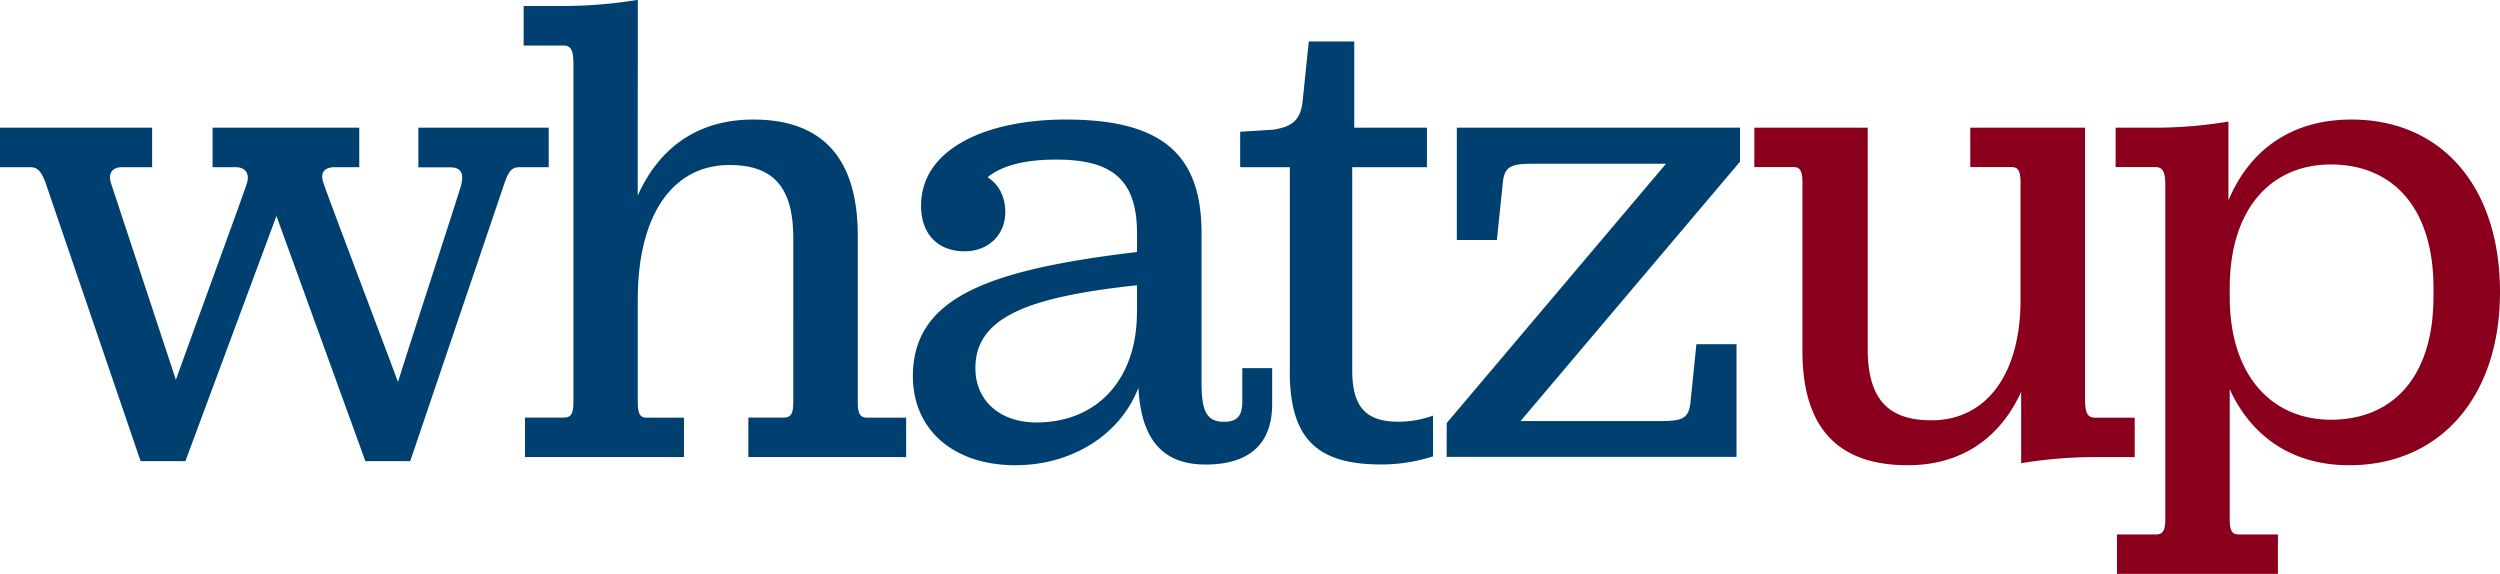
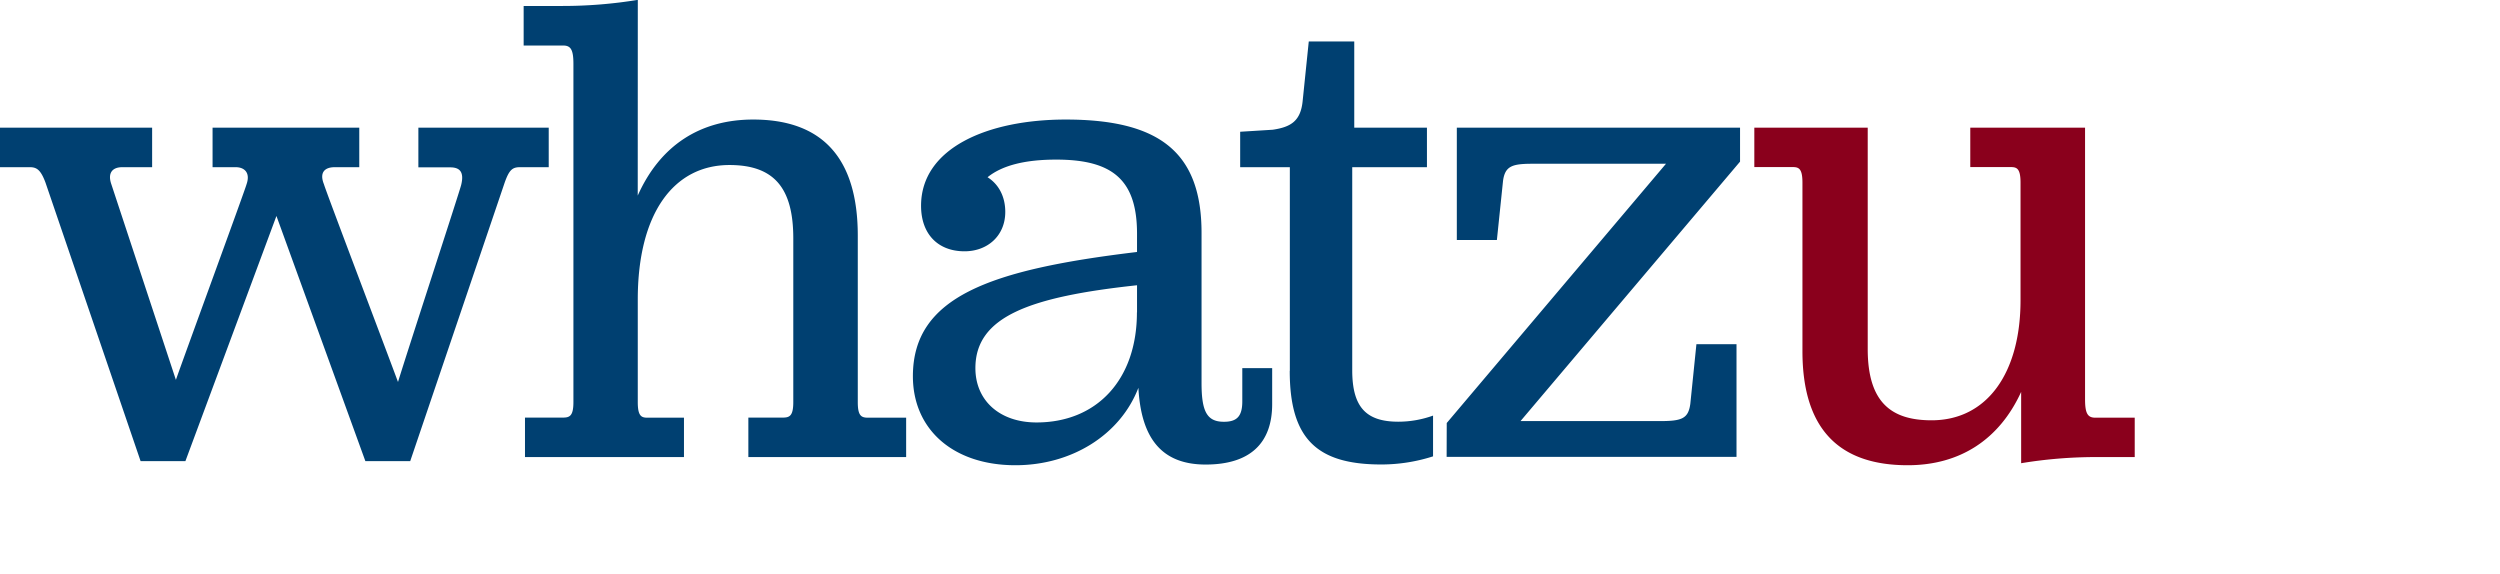
<svg xmlns="http://www.w3.org/2000/svg" id="Layer_1" data-name="Layer 1" viewBox="0 0 728.83 167.31">
  <defs>
    <style>.cls-1{fill:#004071;}.cls-2{fill:#8a001c;}</style>
  </defs>
  <path class="cls-1" d="M22.1,62.52C20.71,58.76,19.52,58,17.54,58H8.83V46.48H53.18V58H44.47c-2.77,0-4.36,1.58-3.17,5l18.81,57c3.57-10.1,20.2-55.44,20.59-57,1.19-3.37-.59-5-3.16-5H70.8V46.48h42.77V58h-7.13c-3,0-4.55,1.58-3.16,5,.39,1.58,17.62,46.92,21.58,57.62,3.17-10.3,18-55.64,18.41-57.42,1-4-.59-5.15-3.17-5.15h-9.3V46.48h38V58H160.5c-2.18,0-3.17.59-4.56,4.55L128.42,143.7H115.35L89.42,72.22,62.88,143.7H49.82Zm172.65,3.76c6.54-14.65,18.22-22.17,33.66-22.17,20.2,0,30.49,11.28,30.49,33.86v48.51c0,4,1,4.55,3,4.55H273v11.48H227V131h10.1c2,0,3-.59,3-4.55V78.76c0-14.65-5.54-21.39-18.61-21.39-16.23,0-26.73,14.06-26.73,39.21v29.9c0,4,1,4.55,2.77,4.55h10.7v11.48H161.88V131H173c2,0,3-.59,3-4.55V27.87c0-4.16-.79-5.34-3-5.34H161.49V11h11.28a135.18,135.18,0,0,0,22-1.78Zm102-5.34c3.17,2,5.15,5.54,5.15,10.1,0,6.93-5.15,11.48-11.88,11.48-7.72,0-12.67-5-12.67-13.27,0-16.83,19.4-25.14,42.17-25.14,27.52,0,39.6,9.7,39.6,33.06v43.76c0,8.32,1.58,11.29,6.53,11.29,3.77,0,5.35-1.59,5.35-5.94v-9.7h8.71v10.49c0,11.29-6.33,17.62-19.4,17.62-12.87,0-18.81-7.72-19.6-22.37-5.35,13.86-19.6,22.57-35.84,22.57-18.22,0-29.9-10.49-29.9-25.94,0-23.16,22.38-31.08,65.34-36.23V77.37c0-15.84-7.32-21.58-23.56-21.58C307.41,55.79,300.88,57.57,296.72,60.94Zm43.56,39.4V92.42c-31.28,3.37-47.12,9.11-47.12,24.16,0,9.5,7.13,15.84,17.82,15.84C328.6,132.42,340.28,119.94,340.28,100.34Zm44.55,17V58H370.38V47.67l9.5-.59c5.35-.79,8.12-2.58,8.71-8.32l1.79-17.42h13.26V46.48h21.19V58H403.05v59.2c0,10.89,4.16,15,13.46,15a29.89,29.89,0,0,0,10.1-1.78v11.88a49.37,49.37,0,0,1-15.05,2.37C392.55,144.69,384.83,137,384.83,117.37Zm45.74,15.24L494.52,57h-38.8c-5.94,0-8.12.59-8.71,5l-1.79,17.22H433.54V46.48h82.57v9.9l-64,75.64h40.79c6.34,0,8.12-.79,8.71-5l1.78-17.42h11.69v32.86H430.57Z" transform="translate(-8.83 -9.26)" />
  <path class="cls-2" d="M620.06,142.51a133.82,133.82,0,0,0-22,1.79V123.51c-6.34,13.86-17.82,21.38-33.07,21.38-19.4,0-30.69-9.9-30.69-33.26V62.52c0-4-1-4.55-2.77-4.55H520.27V46.48h33.06V111c0,15.64,6.93,20.79,18.61,20.79,16.24,0,25.94-13.86,25.94-35V62.52c0-4-1-4.55-2.77-4.55H583.23V46.48h33.46v79.2c0,4.16.79,5.35,3,5.35h11.48v11.48Z" transform="translate(-8.83 -9.26)" />
-   <path class="cls-2" d="M626,165.08h11.09c2,0,3-.59,3-4.55V63.31c0-4.15-.79-5.34-3-5.34H625.6V46.48h10.89a129.89,129.89,0,0,0,22-1.78v23C664.6,53,676.88,44.11,694.3,44.11c26.54,0,43.36,19.8,43.36,50.29s-17.42,50.49-43.95,50.49c-17,0-28.71-8.71-34.85-22.18v37.82c0,4,1,4.55,2.77,4.55h11.29v11.49H626Zm92.27-69.29V93.21c0-23.36-11.88-36-29.9-36-17.42,0-29.5,12.87-29.5,36v2.58c0,23,12.28,35.83,29.5,35.83C706.38,131.62,718.26,119.15,718.26,95.79Z" transform="translate(-8.83 -9.26)" />
</svg>